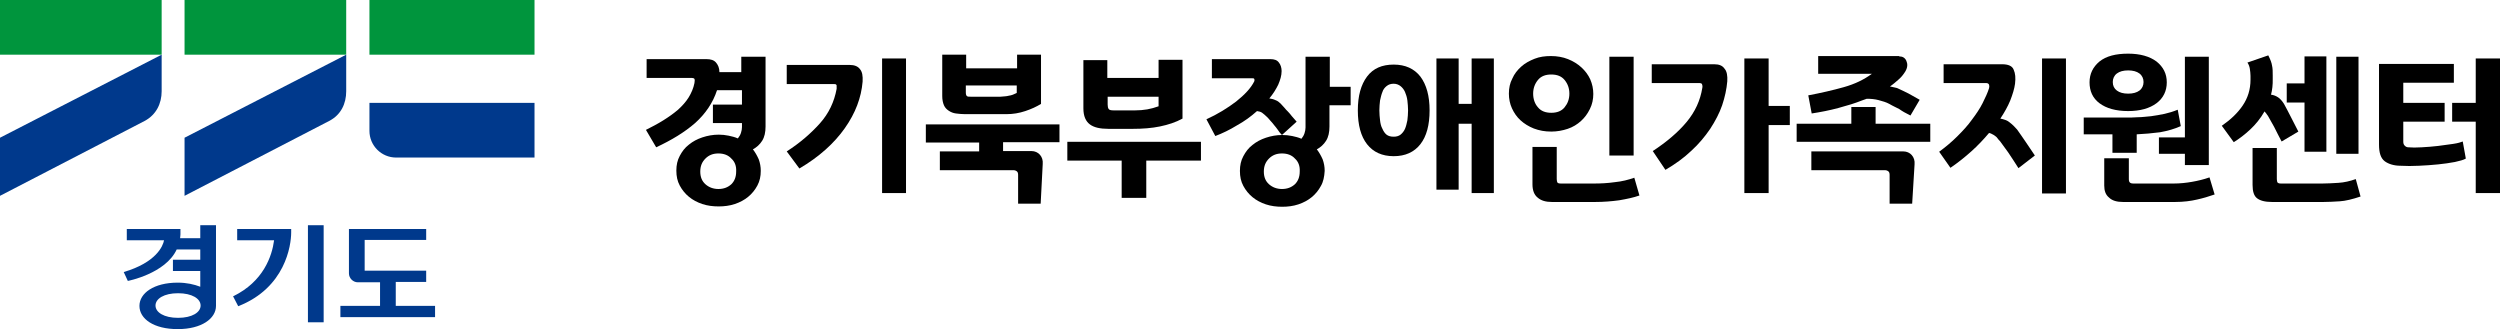
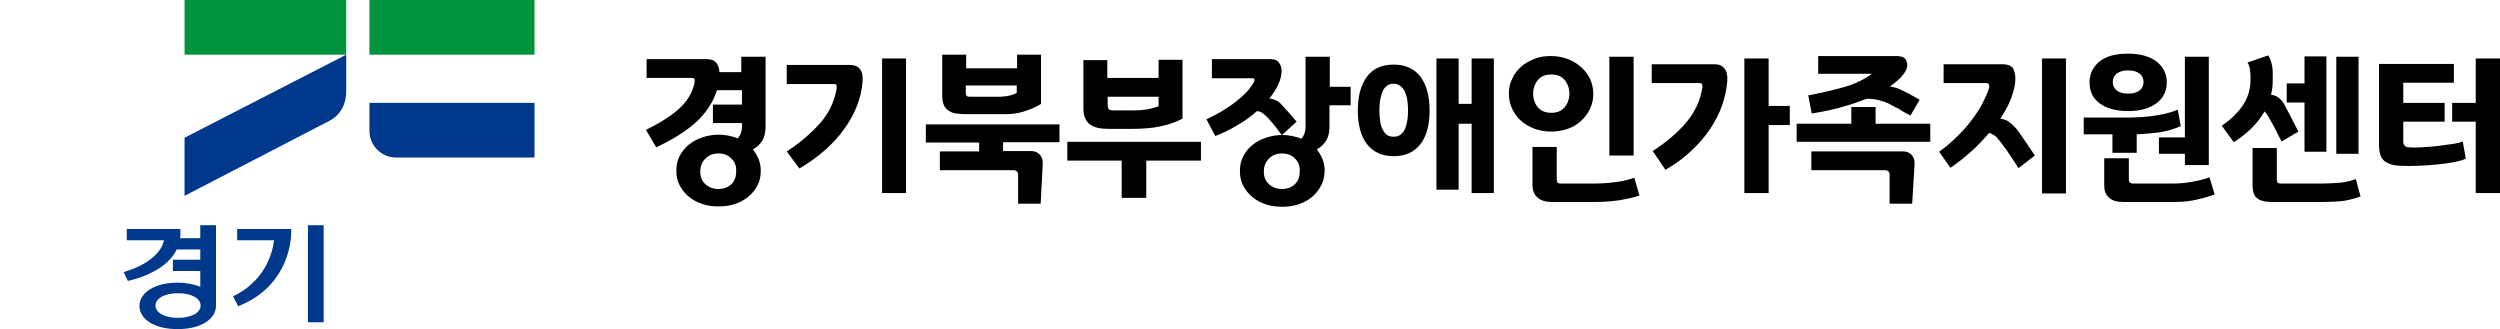
<svg xmlns="http://www.w3.org/2000/svg" version="1.1" id="레이어_1" x="0px" y="0px" viewBox="0 0 731.5 96.3" style="enable-background:new 0 0 731.5 96.3;" xml:space="preserve">
  <style type="text/css">
	.st0{fill:#00953D;}
	.st1{fill:#00398C;}
</style>
  <g>
    <g>
      <g>
        <rect x="54" class="st0" width="47.3" height="16" />
        <path class="st1" d="M96.3,35.4L54,57.3v-17L101.3,16v10.7C101.3,30.3,99.8,33.6,96.3,35.4z" />
      </g>
      <rect x="108.1" class="st0" width="48.3" height="16" />
      <g>
-         <rect class="st0" width="47.3" height="16" />
-         <path class="st1" d="M42.3,35.4L0,57.3v-17L47.3,16v10.7C47.3,30.3,45.7,33.6,42.3,35.4z" />
-       </g>
+         </g>
      <path class="st1" d="M108.1,30.1v8.2c0,4.3,3.5,7.8,7.8,7.8h40.5v-16H108.1z" />
    </g>
    <g>
      <rect x="90.1" y="65.9" class="st1" width="4.6" height="28.4" />
      <path class="st1" d="M58.7,69.7h-6c0-0.3,0.1-0.7,0.1-1.1V67H37.1v3.3H48c-0.3,1.7-2.3,6.5-11.8,9.3l1.2,2.6c0,0,11-2.1,14.3-9.2    h6.9v3h-8v3.3h8v4.6c-1.8-0.7-4-1.2-6.6-1.2c-7,0-11.2,3.1-11.2,6.8c0,3.8,4.2,6.8,11.2,6.8c7,0,11.2-3.1,11.2-6.8V65.9h-4.6V69.7    z M52.1,93c-4.1,0-6.6-1.6-6.6-3.6c0-2,2.5-3.6,6.6-3.6c4.1,0,6.6,1.6,6.6,3.6C58.7,91.4,56.2,93,52.1,93z" />
-       <path class="st1" d="M115.8,89.4v-6.9h8.9v-3.3h-18v-9h18V67h-22.6v13c0,1.4,1.2,2.6,2.6,2.6h6.5v6.9H99.6v3.3h27.7v-3.3H115.8z" />
      <path class="st1" d="M69.4,70.3h10.8c-0.6,4.6-3.1,12.1-12,16.4l1.5,2.9C83.5,84.2,85.2,71.8,85.2,68v-1H69.4V70.3z" />
    </g>
  </g>
  <g>
    <path d="M189.2,17.3h17.5c1.3,0,2.2,0.3,2.8,1c0.6,0.7,1,1.6,1,2.8h6.4v-4.5h7.1V37c0,1.7-0.3,3.1-1,4.2c-0.7,1.1-1.6,1.9-2.7,2.5   c0.7,0.9,1.2,1.8,1.7,2.9c0.4,1.1,0.6,2.2,0.6,3.4c0,1.6-0.3,3-1,4.3c-0.7,1.3-1.6,2.4-2.7,3.3c-1.1,0.9-2.4,1.6-3.9,2.1   c-1.5,0.5-3.1,0.7-4.7,0.7c-1.7,0-3.3-0.2-4.8-0.7c-1.5-0.5-2.8-1.2-3.9-2.1c-1.1-0.9-2-2-2.7-3.3c-0.7-1.3-1-2.7-1-4.4   c0-1.6,0.3-3,1-4.3c0.7-1.3,1.5-2.4,2.7-3.3c1.1-0.9,2.4-1.6,3.9-2.1c1.5-0.5,3.1-0.8,4.8-0.8c1,0,1.9,0.1,2.9,0.3   c0.9,0.2,1.8,0.4,2.7,0.8c0.4-0.5,0.7-1,0.9-1.6c0.2-0.6,0.3-1.2,0.3-1.7v-1.2h-8.5v-5.4h8.5v-4.2h-7.3c-1.2,3.7-3.4,6.9-6.4,9.6   c-3.1,2.7-6.9,5-11.4,7.1L189,38c1.8-0.9,3.5-1.8,5.1-2.8c1.6-1,3-2,4.3-3.1c1.2-1.1,2.3-2.3,3.1-3.6c0.8-1.3,1.4-2.7,1.7-4.2   c0.1-0.6,0.1-1,0-1.2c-0.1-0.2-0.4-0.3-1-0.3h-13V17.3z M214,46.4c-0.9-1-2.2-1.5-3.8-1.5c-1.6,0-2.8,0.5-3.8,1.5   c-1,1-1.5,2.2-1.5,3.8c0,1.6,0.5,2.8,1.5,3.7c1,0.9,2.3,1.4,3.8,1.4c1.6,0,2.8-0.5,3.8-1.4c0.9-0.9,1.4-2.1,1.4-3.7   C215.5,48.6,215,47.3,214,46.4z" />
    <path d="M230.2,44.3c3.9-2.5,7.1-5.3,9.7-8.2c2.6-2.9,4.2-6.3,4.9-10.1c0-0.2,0-0.3,0-0.5c0-0.2,0-0.3,0-0.5c0-0.1-0.1-0.2-0.2-0.3   c-0.1-0.1-0.3-0.1-0.6-0.1h-13.8V19h18.4c1.4,0,2.4,0.4,3,1.2c0.7,0.8,0.9,2,0.8,3.7c-0.4,4.7-2.1,9.2-5.2,13.6   c-3.1,4.4-7.5,8.4-13.3,11.8L230.2,44.3z M258.1,56.5V17.1h7v39.4H258.1z" />
    <path d="M309.9,41.6h-16.4v2.6h8.3c1,0,1.9,0.4,2.5,1.1c0.6,0.7,0.9,1.6,0.8,2.7l-0.6,11.6h-6.6v-8.4c0-0.5-0.1-0.8-0.3-1   c-0.2-0.2-0.6-0.4-1-0.4h-21.6v-5.5h11.5v-2.6h-15.6v-5.3h39.1V41.6z M304.6,16v14.4c-1.3,0.8-2.8,1.5-4.6,2.1   c-1.8,0.6-3.6,0.9-5.5,0.9h-12.2c-0.9,0-1.8-0.1-2.6-0.2c-0.8-0.1-1.5-0.4-2.1-0.8c-0.6-0.4-1.1-0.9-1.4-1.6   c-0.3-0.7-0.5-1.6-0.5-2.7V16h7v4h14.9v-4H304.6z M295.2,28c0.8-0.1,1.5-0.4,2.3-0.8V25h-14.9v2c0,0.6,0.1,0.9,0.3,1.1   c0.2,0.2,0.6,0.2,1.2,0.2h8.6C293.7,28.2,294.5,28.2,295.2,28z" />
    <path d="M328.2,57.9V47h-15.9v-5.5h39.1V47h-16v10.9H328.2z M324.1,22.8H339v-5.3h7v17.2c-2,1.1-4.2,1.8-6.6,2.3   c-2.4,0.5-5.1,0.7-7.9,0.7h-7.2c-2.4,0-4.2-0.4-5.4-1.3c-1.2-0.9-1.9-2.4-1.9-4.7V17.6h7V22.8z M335.7,32c1.1-0.2,2.2-0.5,3.3-0.9   v-2.8h-14.9v2.3c0,0.6,0.1,1,0.3,1.3c0.2,0.3,0.7,0.4,1.5,0.4h6.2C333.3,32.3,334.6,32.2,335.7,32z" />
    <path d="M354.7,17.3h17c1.2,0,2,0.3,2.5,1c0.5,0.6,0.8,1.5,0.8,2.5c0,1.3-0.4,2.6-1,4c-0.7,1.4-1.5,2.7-2.6,4   c0.6,0.1,1.2,0.2,1.8,0.5c0.6,0.2,1.1,0.6,1.5,1c0.4,0.4,0.7,0.8,1.1,1.2c0.3,0.4,0.7,0.8,1.1,1.2c0.4,0.4,0.7,0.8,1.1,1.3   c0.4,0.5,0.9,1,1.4,1.6l-4.3,3.9c-0.5-0.5-0.9-1-1.2-1.5c-0.4-0.5-0.7-1-1.1-1.4c-0.4-0.5-0.7-0.9-1.1-1.3c-0.3-0.4-0.7-0.8-1-1.1   c-0.5-0.5-1-0.9-1.4-1.2c-0.4-0.3-0.9-0.4-1.5-0.5c-1.8,1.6-3.7,3-5.9,4.2c-2.1,1.3-4.2,2.3-6.3,3.1l-2.6-4.9   c3.3-1.5,6.2-3.3,8.7-5.2c2.5-2,4.3-3.9,5.3-5.9c0.1-0.3,0.1-0.5,0-0.7c-0.1-0.2-0.3-0.2-0.6-0.2h-11.8V17.3z M386.5,54.4   c-0.7,1.3-1.6,2.4-2.7,3.3c-1.1,0.9-2.4,1.6-3.9,2.1c-1.5,0.5-3.1,0.7-4.7,0.7c-1.7,0-3.3-0.2-4.8-0.7c-1.5-0.5-2.8-1.2-3.9-2.1   c-1.1-0.9-2-2-2.7-3.3c-0.7-1.3-1-2.7-1-4.4c0-1.6,0.3-3,1-4.3c0.7-1.3,1.5-2.4,2.7-3.3c1.1-0.9,2.4-1.6,3.9-2.1   c1.5-0.5,3.1-0.8,4.8-0.8c1,0,1.9,0.1,2.9,0.3c0.9,0.2,1.8,0.4,2.7,0.8c0.4-0.5,0.7-1,0.9-1.6c0.2-0.6,0.3-1.2,0.3-1.7V16.6h7.1   v8.8h6.1v5.4H389V37c0,1.7-0.3,3.1-1,4.2c-0.7,1.1-1.6,1.9-2.7,2.5c0.7,0.9,1.2,1.8,1.7,2.9c0.4,1.1,0.6,2.2,0.6,3.4   C387.5,51.7,387.2,53.2,386.5,54.4z M378.9,46.4c-0.9-1-2.2-1.5-3.8-1.5c-1.6,0-2.8,0.5-3.8,1.5c-1,1-1.5,2.2-1.5,3.8   c0,1.6,0.5,2.8,1.5,3.7c1,0.9,2.3,1.4,3.8,1.4c1.6,0,2.8-0.5,3.8-1.4c0.9-0.9,1.4-2.1,1.4-3.7C380.4,48.6,379.9,47.3,378.9,46.4z" />
    <path d="M415.6,42.2c-1.8,2.3-4.4,3.5-7.8,3.5c-3.4,0-6-1.2-7.8-3.5c-1.8-2.3-2.7-5.6-2.7-9.9c0-4.2,0.9-7.5,2.7-9.9   c1.8-2.4,4.4-3.5,7.8-3.5c3.4,0,6,1.2,7.8,3.5c1.8,2.4,2.7,5.7,2.7,9.9C418.3,36.6,417.4,39.9,415.6,42.2z M411.8,29.4   c-0.1-0.9-0.4-1.8-0.7-2.5c-0.3-0.7-0.8-1.3-1.3-1.7c-0.5-0.4-1.2-0.7-2-0.7c-0.8,0-1.5,0.2-2.1,0.7c-0.5,0.4-1,1-1.2,1.7   c-0.3,0.7-0.5,1.6-0.7,2.5c-0.1,0.9-0.2,1.9-0.2,2.9c0,1,0.1,2,0.2,2.9c0.1,0.9,0.3,1.8,0.7,2.5c0.3,0.7,0.7,1.3,1.2,1.7   c0.5,0.4,1.2,0.6,2.1,0.6c0.8,0,1.5-0.2,2-0.6c0.5-0.4,1-1,1.3-1.7c0.3-0.7,0.5-1.5,0.7-2.5c0.1-0.9,0.2-1.9,0.2-2.9   C412,31.3,411.9,30.4,411.8,29.4z M420.3,55.5V17.1h6.5v13.3h3.8V17.1h6.5v39.4h-6.5V36.2h-3.8v19.3H420.3z" />
    <path d="M465.2,31.9c-0.7,1.4-1.5,2.5-2.6,3.5c-1.1,1-2.4,1.8-3.9,2.3c-1.5,0.5-3.1,0.8-4.8,0.8c-1.9,0-3.5-0.3-5.1-0.9   c-1.5-0.6-2.8-1.4-3.9-2.4c-1.1-1-1.9-2.2-2.5-3.5c-0.6-1.3-0.9-2.8-0.9-4.3c0-1.6,0.3-3.1,1-4.4c0.6-1.4,1.5-2.5,2.6-3.5   c1.1-1,2.4-1.7,3.9-2.3c1.5-0.6,3.1-0.8,4.8-0.8c1.8,0,3.5,0.3,5,0.9c1.5,0.6,2.8,1.4,3.9,2.4c1.1,1,2,2.2,2.6,3.5   c0.6,1.4,0.9,2.8,0.9,4.3C466.2,29,465.9,30.5,465.2,31.9z M472.5,53.3c2.1-0.2,4-0.7,5.7-1.3l1.5,5.2c-1.7,0.6-3.6,1-5.9,1.4   c-2.2,0.3-4.6,0.5-7.1,0.5h-12.6c-1.8,0-3.2-0.4-4.2-1.3c-1-0.8-1.5-2.1-1.5-3.9V43h7.1v9.4c0,0.5,0.1,0.8,0.2,1   c0.1,0.2,0.5,0.3,1,0.3h9.8C468.4,53.7,470.4,53.6,472.5,53.3z M457.8,23.4c-0.9-1.1-2.2-1.6-3.9-1.6c-1.7,0-3,0.5-3.9,1.6   c-0.9,1.1-1.4,2.4-1.4,4c0,1.6,0.5,3,1.4,4c0.9,1.1,2.2,1.6,3.9,1.6c1.7,0,3-0.5,3.9-1.6c0.9-1.1,1.4-2.4,1.4-4   C459.2,25.8,458.7,24.5,457.8,23.4z M478,45.5h-7.1V16.6h7.1V45.5z" />
    <path d="M483.6,44.2c4.1-2.7,7.4-5.5,9.9-8.5c2.5-3,4-6.3,4.6-10c0.1-0.5,0-0.8-0.1-1.1c-0.1-0.2-0.4-0.3-0.9-0.3h-13.8v-5.5h18.3   c1.4,0,2.4,0.4,3,1.3c0.7,0.8,0.9,2.1,0.8,3.7c-0.2,2.3-0.7,4.6-1.5,7c-0.8,2.3-2,4.6-3.5,6.9c-1.5,2.2-3.3,4.4-5.5,6.4   c-2.2,2.1-4.7,3.9-7.6,5.6L483.6,44.2z M523.7,36.6h-6.2v19.9h-7.1V17.1h7.1v13.9h6.2V36.6z" />
    <path d="M564.8,41.5h-39.1v-5.3h16v-4.9h7.1v4.9h16V41.5z M555.7,16.5c1,0,1.7,0.4,2.1,1.3c0.4,0.9,0.4,1.9-0.3,3.1   c-0.5,0.8-1.1,1.6-1.9,2.3c-0.8,0.7-1.7,1.5-2.6,2.1c0.5,0.1,1,0.2,1.4,0.3c0.5,0.1,0.9,0.2,1.2,0.4c1,0.5,2,0.9,2.9,1.4   c0.9,0.5,2,1.1,3.2,1.8l-2.7,4.6c-0.7-0.4-1.3-0.7-1.9-1c-0.5-0.3-1-0.6-1.4-0.9c-0.5-0.2-0.9-0.5-1.4-0.7   c-0.5-0.2-0.9-0.5-1.5-0.8c-0.9-0.5-2-0.8-3.1-1.1c-1.1-0.3-2.3-0.4-3.5-0.4l-1.4,0.5c-2,0.8-4.3,1.5-6.9,2.2   c-2.6,0.7-5.2,1.2-7.8,1.6l-1-5.3c3.7-0.7,7.2-1.5,10.4-2.4c3.2-0.9,5.9-2.2,8.2-3.9H532v-5.2H555.7z M559.5,59.6h-6.6v-8.4   c0-0.5-0.1-0.8-0.3-1c-0.2-0.2-0.6-0.4-1-0.4h-21.6v-5.5h26.9c1,0,1.9,0.4,2.5,1.1c0.6,0.7,0.9,1.6,0.8,2.7L559.5,59.6z" />
    <path d="M567.4,44.4c1.9-1.4,3.7-2.9,5.3-4.5c1.6-1.6,3.1-3.2,4.3-4.9c1.2-1.6,2.3-3.2,3.1-4.8c0.8-1.6,1.5-3.1,1.9-4.4   c0.1-0.4,0.1-0.7,0-1c-0.1-0.3-0.4-0.5-0.9-0.5h-12.4v-5.5h17.1c1.8,0,3,0.5,3.4,1.6c0.5,1.1,0.6,2.4,0.4,4.1   c-0.2,1.5-0.7,3.1-1.4,4.9c-0.7,1.7-1.7,3.5-2.9,5.3c1,0.2,2,0.5,2.7,1.1c0.8,0.6,1.5,1.3,2.2,2.1c0.8,1.1,1.6,2.3,2.5,3.6   c0.9,1.3,1.8,2.7,2.7,4l-4.8,3.7c-1-1.6-2-3.1-3-4.6c-1-1.4-1.8-2.5-2.4-3.3c-0.3-0.3-0.5-0.5-0.7-0.8c-0.2-0.3-0.4-0.5-0.7-0.7   c-0.3-0.2-0.5-0.4-0.8-0.5c-0.3-0.2-0.6-0.3-1-0.4c-1.6,1.9-3.3,3.7-5.2,5.4c-1.9,1.7-3.9,3.3-6.1,4.8L567.4,44.4z M597.5,56.5   V17.1h7v39.5H597.5z" />
    <path d="M609.7,34.4h12.4c1,0,2.1,0,3.4-0.1c1.3,0,2.6-0.2,3.9-0.3c1.3-0.2,2.7-0.4,4-0.7c1.3-0.3,2.6-0.7,3.8-1.2l0.9,4.8   c-1.8,0.8-3.8,1.4-6.1,1.8c-2.3,0.3-4.6,0.5-6.8,0.6v5.4h-7.1v-5.4h-8.4V34.4z M631,30.2c-2,1.5-4.8,2.3-8.3,2.3   c-3.6,0-6.4-0.8-8.4-2.3c-2-1.5-2.9-3.6-2.9-6.1c0-2.5,1-4.5,2.9-6.1c2-1.6,4.8-2.3,8.4-2.3c3.5,0,6.3,0.8,8.3,2.3   c2,1.6,3,3.6,3,6.1C634,26.6,633,28.7,631,30.2z M622.9,46.3v6.1c0,0.5,0.1,0.8,0.3,1c0.2,0.2,0.5,0.3,1.1,0.3H636   c1.9,0,3.7-0.2,5.4-0.5c1.7-0.3,3.4-0.7,5.1-1.3l1.5,5c-1.7,0.6-3.4,1.1-5.2,1.5c-1.7,0.4-3.9,0.7-6.4,0.7h-15.2   c-1.8,0-3.2-0.4-4.1-1.3c-1-0.8-1.4-2-1.4-3.5v-8H622.9z M626,21.5c-0.8-0.6-1.9-0.9-3.3-0.9c-1.4,0-2.5,0.3-3.3,0.9   c-0.8,0.6-1.2,1.5-1.2,2.5c0,1.1,0.4,1.9,1.2,2.5c0.8,0.6,1.9,0.9,3.3,0.9c1.4,0,2.5-0.3,3.3-0.9c0.8-0.6,1.2-1.5,1.2-2.5   C627.2,23,626.8,22.1,626,21.5z M646.3,48.3h-7V45h-7.6v-4.8h7.6V16.6h7V48.3z" />
    <path d="M663.7,16.2c0.6,1.2,1,2.2,1.1,3C665,20,665,21,665,22.1v1c0,0.8,0,1.7-0.1,2.4c-0.1,0.8-0.2,1.5-0.4,2.2   c0.8,0.1,1.5,0.4,2.1,0.8c0.6,0.4,1.2,1.1,1.7,1.9c0.7,1.3,1.4,2.6,2.1,4c0.7,1.4,1.4,2.7,2.1,4.1l-4.9,2.9c-0.8-1.6-1.6-3-2.2-4.3   c-0.7-1.3-1.3-2.3-1.8-3.2c-0.2-0.3-0.4-0.5-0.5-0.7c-0.2-0.2-0.3-0.4-0.5-0.6c-1.2,2.1-2.6,3.8-4.2,5.3c-1.6,1.5-3.2,2.7-4.8,3.7   l-3.5-4.8c2.6-1.8,4.6-3.7,6.1-5.9c1.5-2.2,2.3-4.7,2.3-7.6v-1.1c0-0.7-0.1-1.4-0.2-2.1c-0.1-0.6-0.3-1.2-0.7-1.8L663.7,16.2z    M660.4,58c-0.9-0.7-1.3-2-1.3-3.9V43.3h7.1v9.1c0,0.5,0.1,0.8,0.2,1c0.2,0.2,0.5,0.3,1,0.3h12.1c1.4,0,3-0.1,4.7-0.2   c1.7-0.1,3.4-0.5,5.1-1.1l1.4,5.1c-2.4,0.8-4.4,1.3-6.1,1.4c-1.7,0.1-3.3,0.2-4.8,0.2h-15C662.7,59.1,661.3,58.7,660.4,58z    M669.1,24.4h5.2v-7.9h6.4v27.9h-6.4V30h-5.2V24.4z M690.1,45h-6.5V16.6h6.5V45z" />
    <path d="M721.5,46.4c-0.7,0.4-1.8,0.7-3.2,1c-1.5,0.3-3.1,0.5-4.9,0.7c-1.8,0.2-3.7,0.3-5.6,0.4c-2,0.1-3.7,0.1-5.4,0   c-1.9,0-3.5-0.5-4.6-1.3c-1.2-0.9-1.7-2.5-1.7-4.9V18.7H718v5.5h-14.8v5.9h12.1v5.5h-12.1v5.8c0,0.5,0.1,0.9,0.4,1.2   c0.3,0.3,0.6,0.5,1.1,0.5c1,0.1,2.3,0.1,3.9,0c1.6-0.1,3.2-0.2,4.8-0.4c1.6-0.2,3.1-0.4,4.4-0.6c1.4-0.2,2.3-0.5,2.8-0.7   L721.5,46.4z M731.5,56.5h-7.1V35.6h-6.9v-5.5h6.9v-13h7.1V56.5z" />
  </g>
</svg>